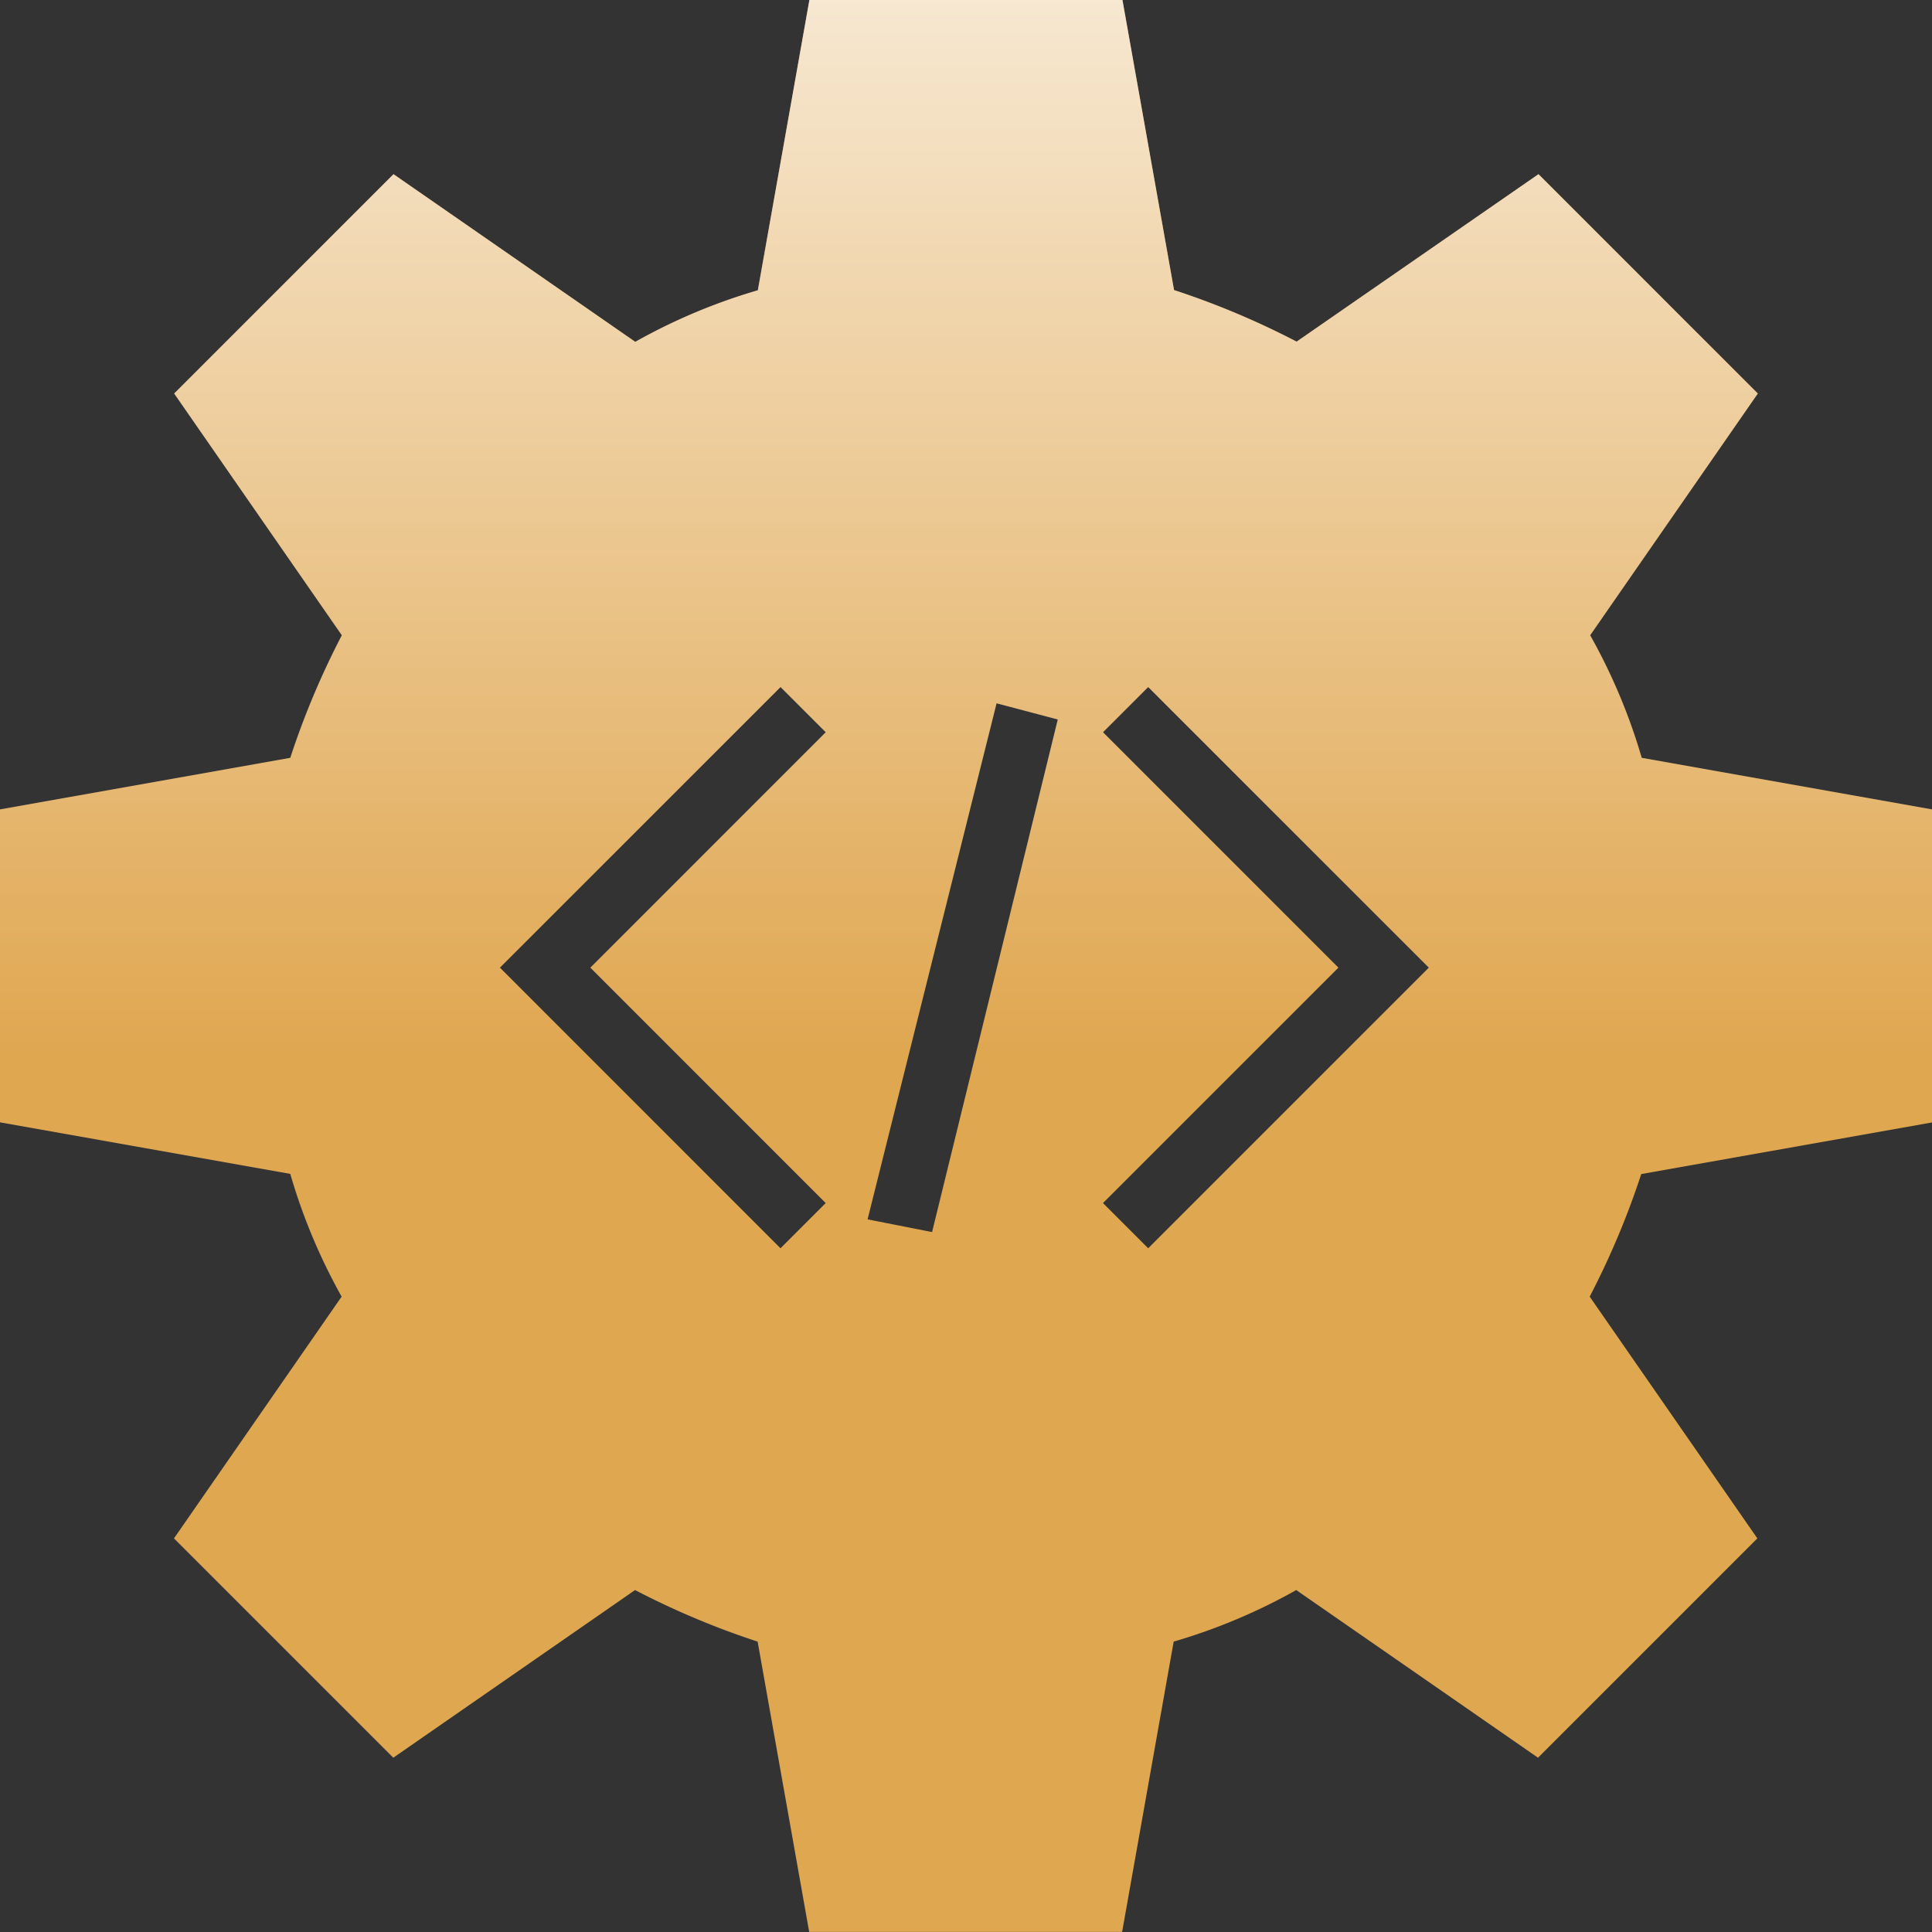
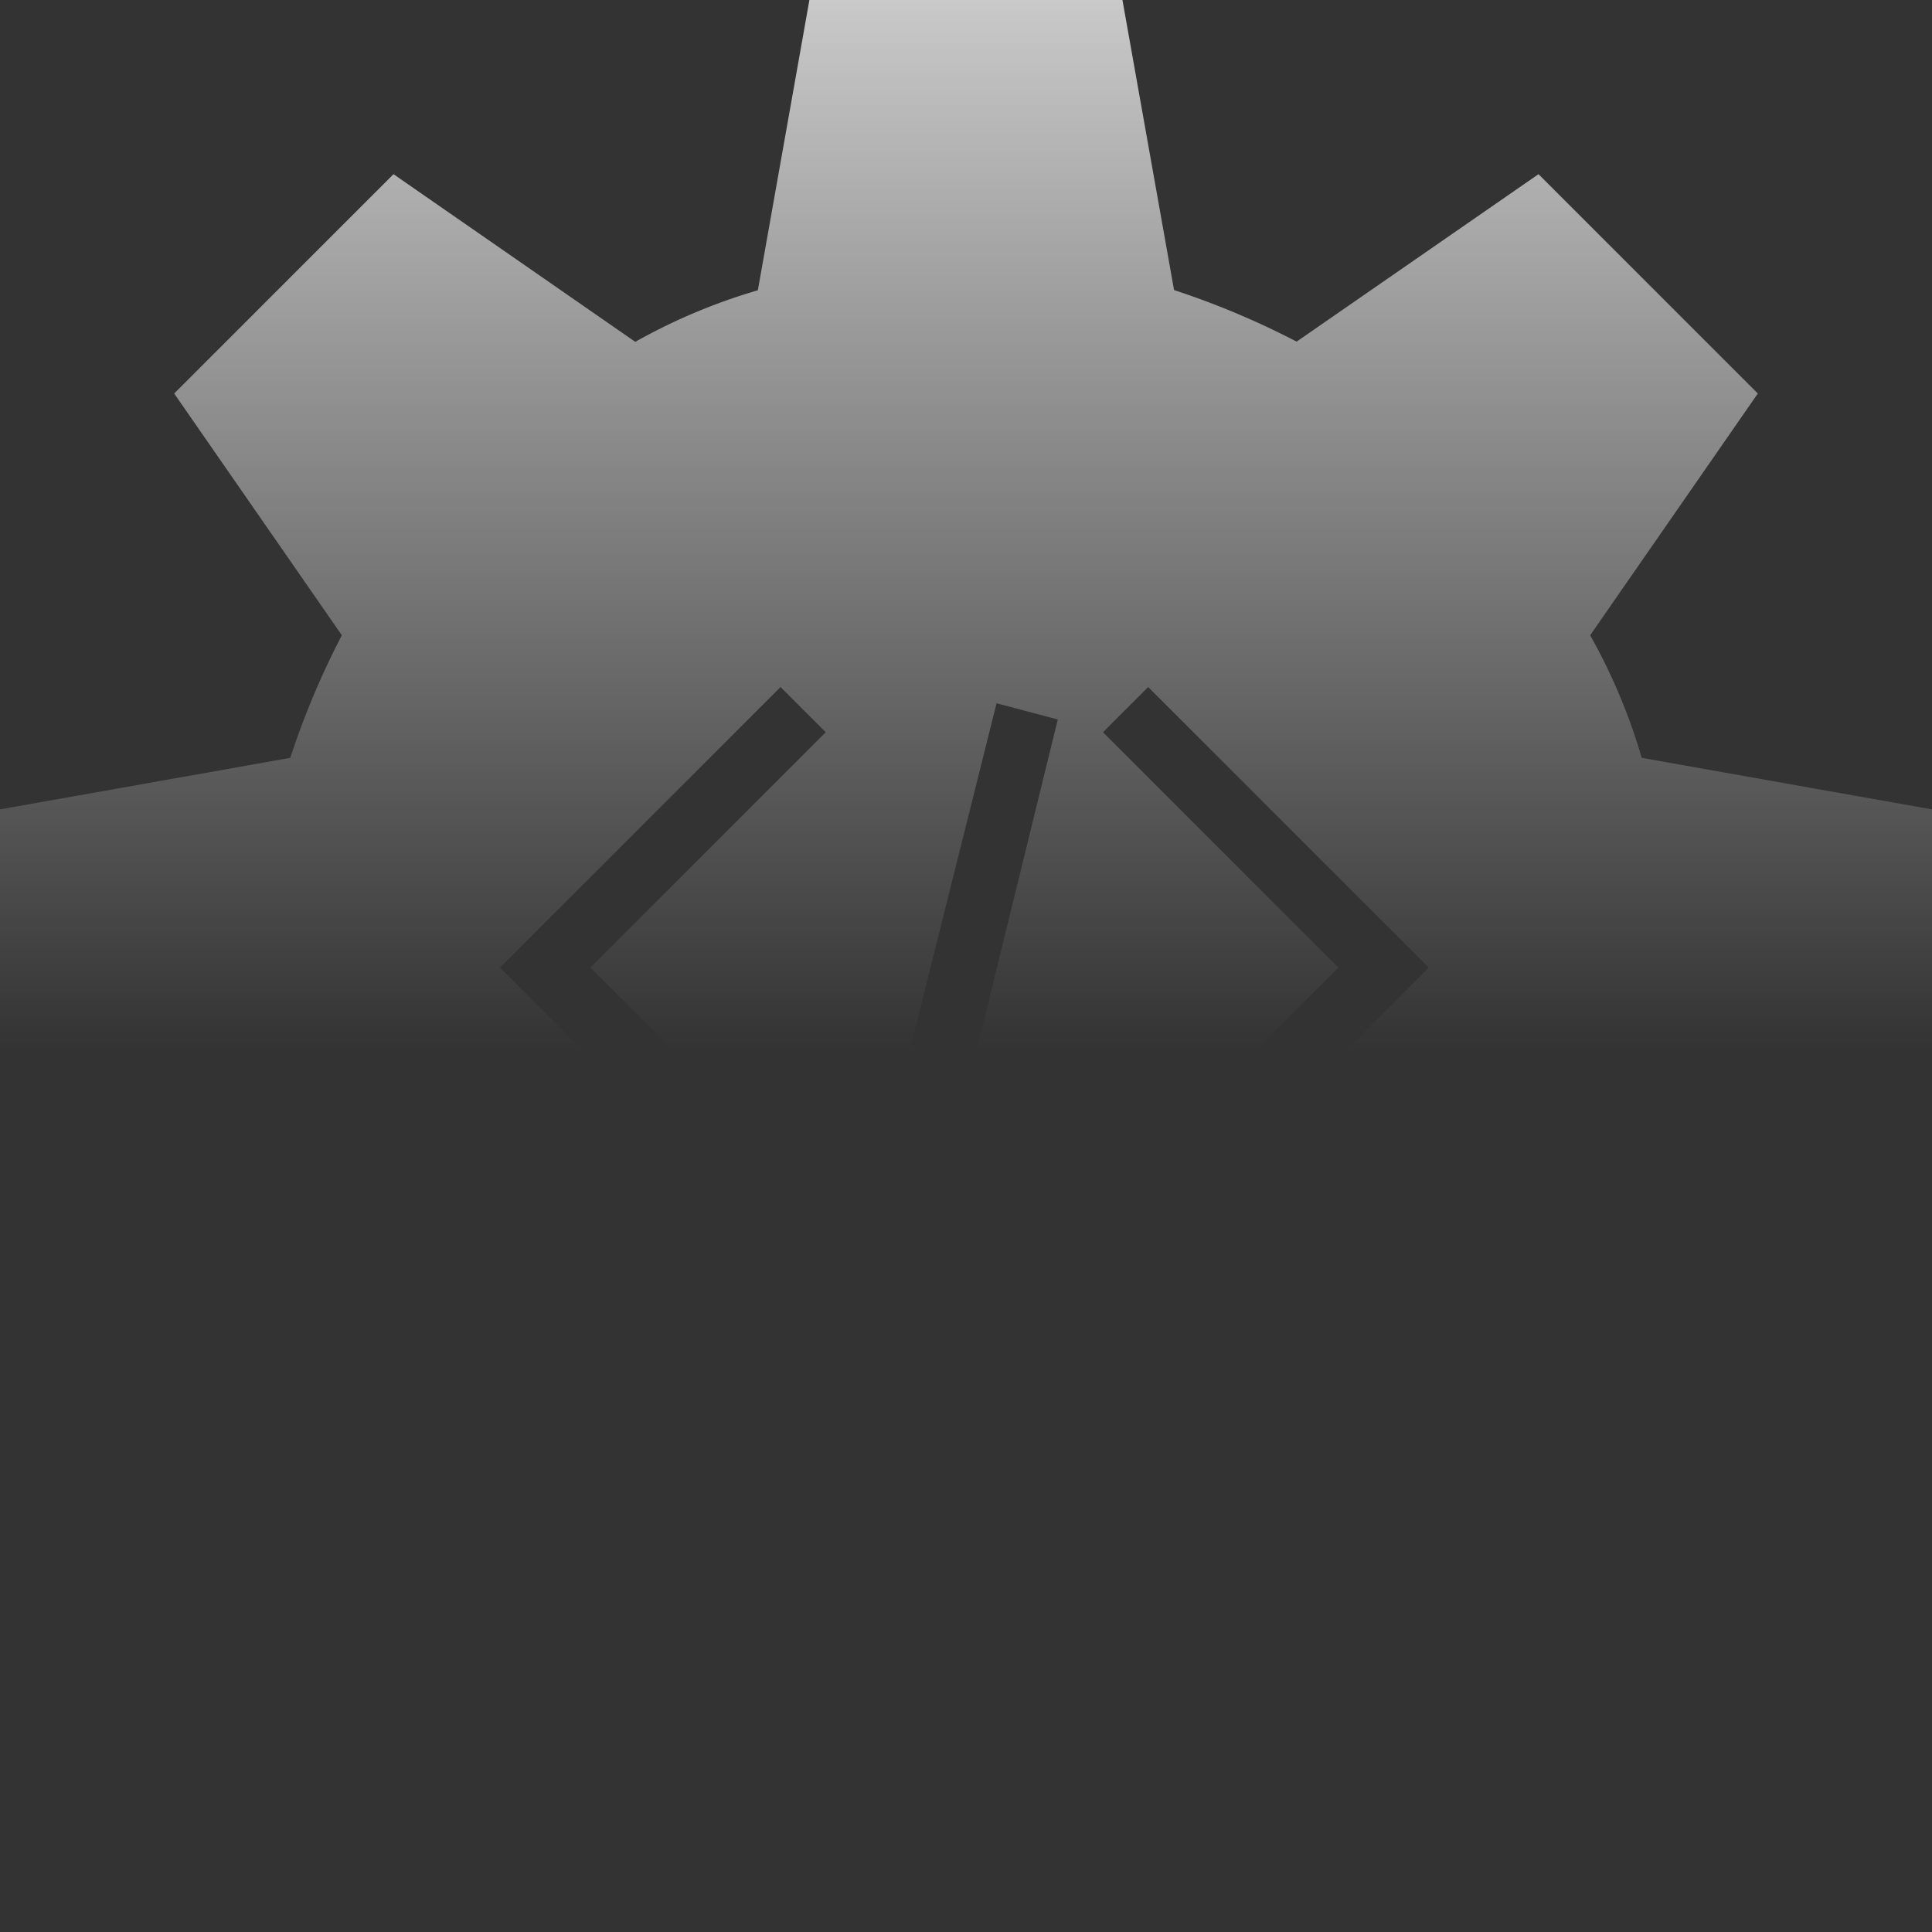
<svg xmlns="http://www.w3.org/2000/svg" id="Layer_1" data-name="Layer 1" width="36.759" height="36.759" viewBox="0 0 36.759 36.759">
  <rect x="0" y="0" width="36.759" height="36.759" fill="#333333" stroke="none" />
  <defs>
    <linearGradient id="linear-gradient" x1="0.5" y1="-0.191" x2="0.5" y2="0.544" gradientUnits="objectBoundingBox">
      <stop offset="0" stop-color="#fff" />
      <stop offset="1" stop-color="#fff" stop-opacity="0" />
    </linearGradient>
  </defs>
  <g id="Group_293" data-name="Group 293">
-     <path id="Path_843" data-name="Path 843" d="M36.759,21.356V15.4l-5.523-.981a11.083,11.083,0,0,0-.981-2.332l3.19-4.6L29.272,3.314,24.67,6.5a15.476,15.476,0,0,0-2.332-.981L21.356,0H15.4l-.981,5.523a11.083,11.083,0,0,0-2.332.981l-4.6-3.19L3.314,7.487l3.19,4.6a15.476,15.476,0,0,0-.981,2.332L0,15.4v5.954l5.523.981A11.083,11.083,0,0,0,6.5,24.67l-3.19,4.6,4.173,4.173,4.6-3.19a15.476,15.476,0,0,0,2.332.981l.981,5.523h5.954l.981-5.523a11.083,11.083,0,0,0,2.332-.981l4.6,3.19,4.173-4.173-3.19-4.6a15.476,15.476,0,0,0,.981-2.332ZM15.71,22.89l-.86.86L9.512,18.411l5.339-5.339.86.86-4.479,4.479Zm2.025.552L16.507,23.2l2.454-9.819,1.165.308-2.393,9.757Zm4.111.308-.86-.86,4.479-4.479-4.479-4.479.86-.86,5.339,5.339Z" fill="#e0a751" />
    <path id="Path_844" data-name="Path 844" d="M36.759,21.356V15.4l-5.523-.981a11.083,11.083,0,0,0-.981-2.332l3.19-4.6L29.272,3.314,24.67,6.5a15.476,15.476,0,0,0-2.332-.981L21.356,0H15.4l-.981,5.523a11.083,11.083,0,0,0-2.332.981l-4.6-3.19L3.314,7.487l3.19,4.6a15.476,15.476,0,0,0-.981,2.332L0,15.4v5.954l5.523.981A11.083,11.083,0,0,0,6.5,24.67l-3.19,4.6,4.173,4.173,4.6-3.19a15.476,15.476,0,0,0,2.332.981l.981,5.523h5.954l.981-5.523a11.083,11.083,0,0,0,2.332-.981l4.6,3.19,4.173-4.173-3.19-4.6a15.476,15.476,0,0,0,.981-2.332ZM15.71,22.89l-.86.86L9.512,18.411l5.339-5.339.86.86-4.479,4.479Zm2.025.552L16.507,23.2l2.454-9.819,1.165.308-2.393,9.757Zm4.111.308-.86-.86,4.479-4.479-4.479-4.479.86-.86,5.339,5.339Z" fill="url(#linear-gradient)" />
  </g>
</svg>